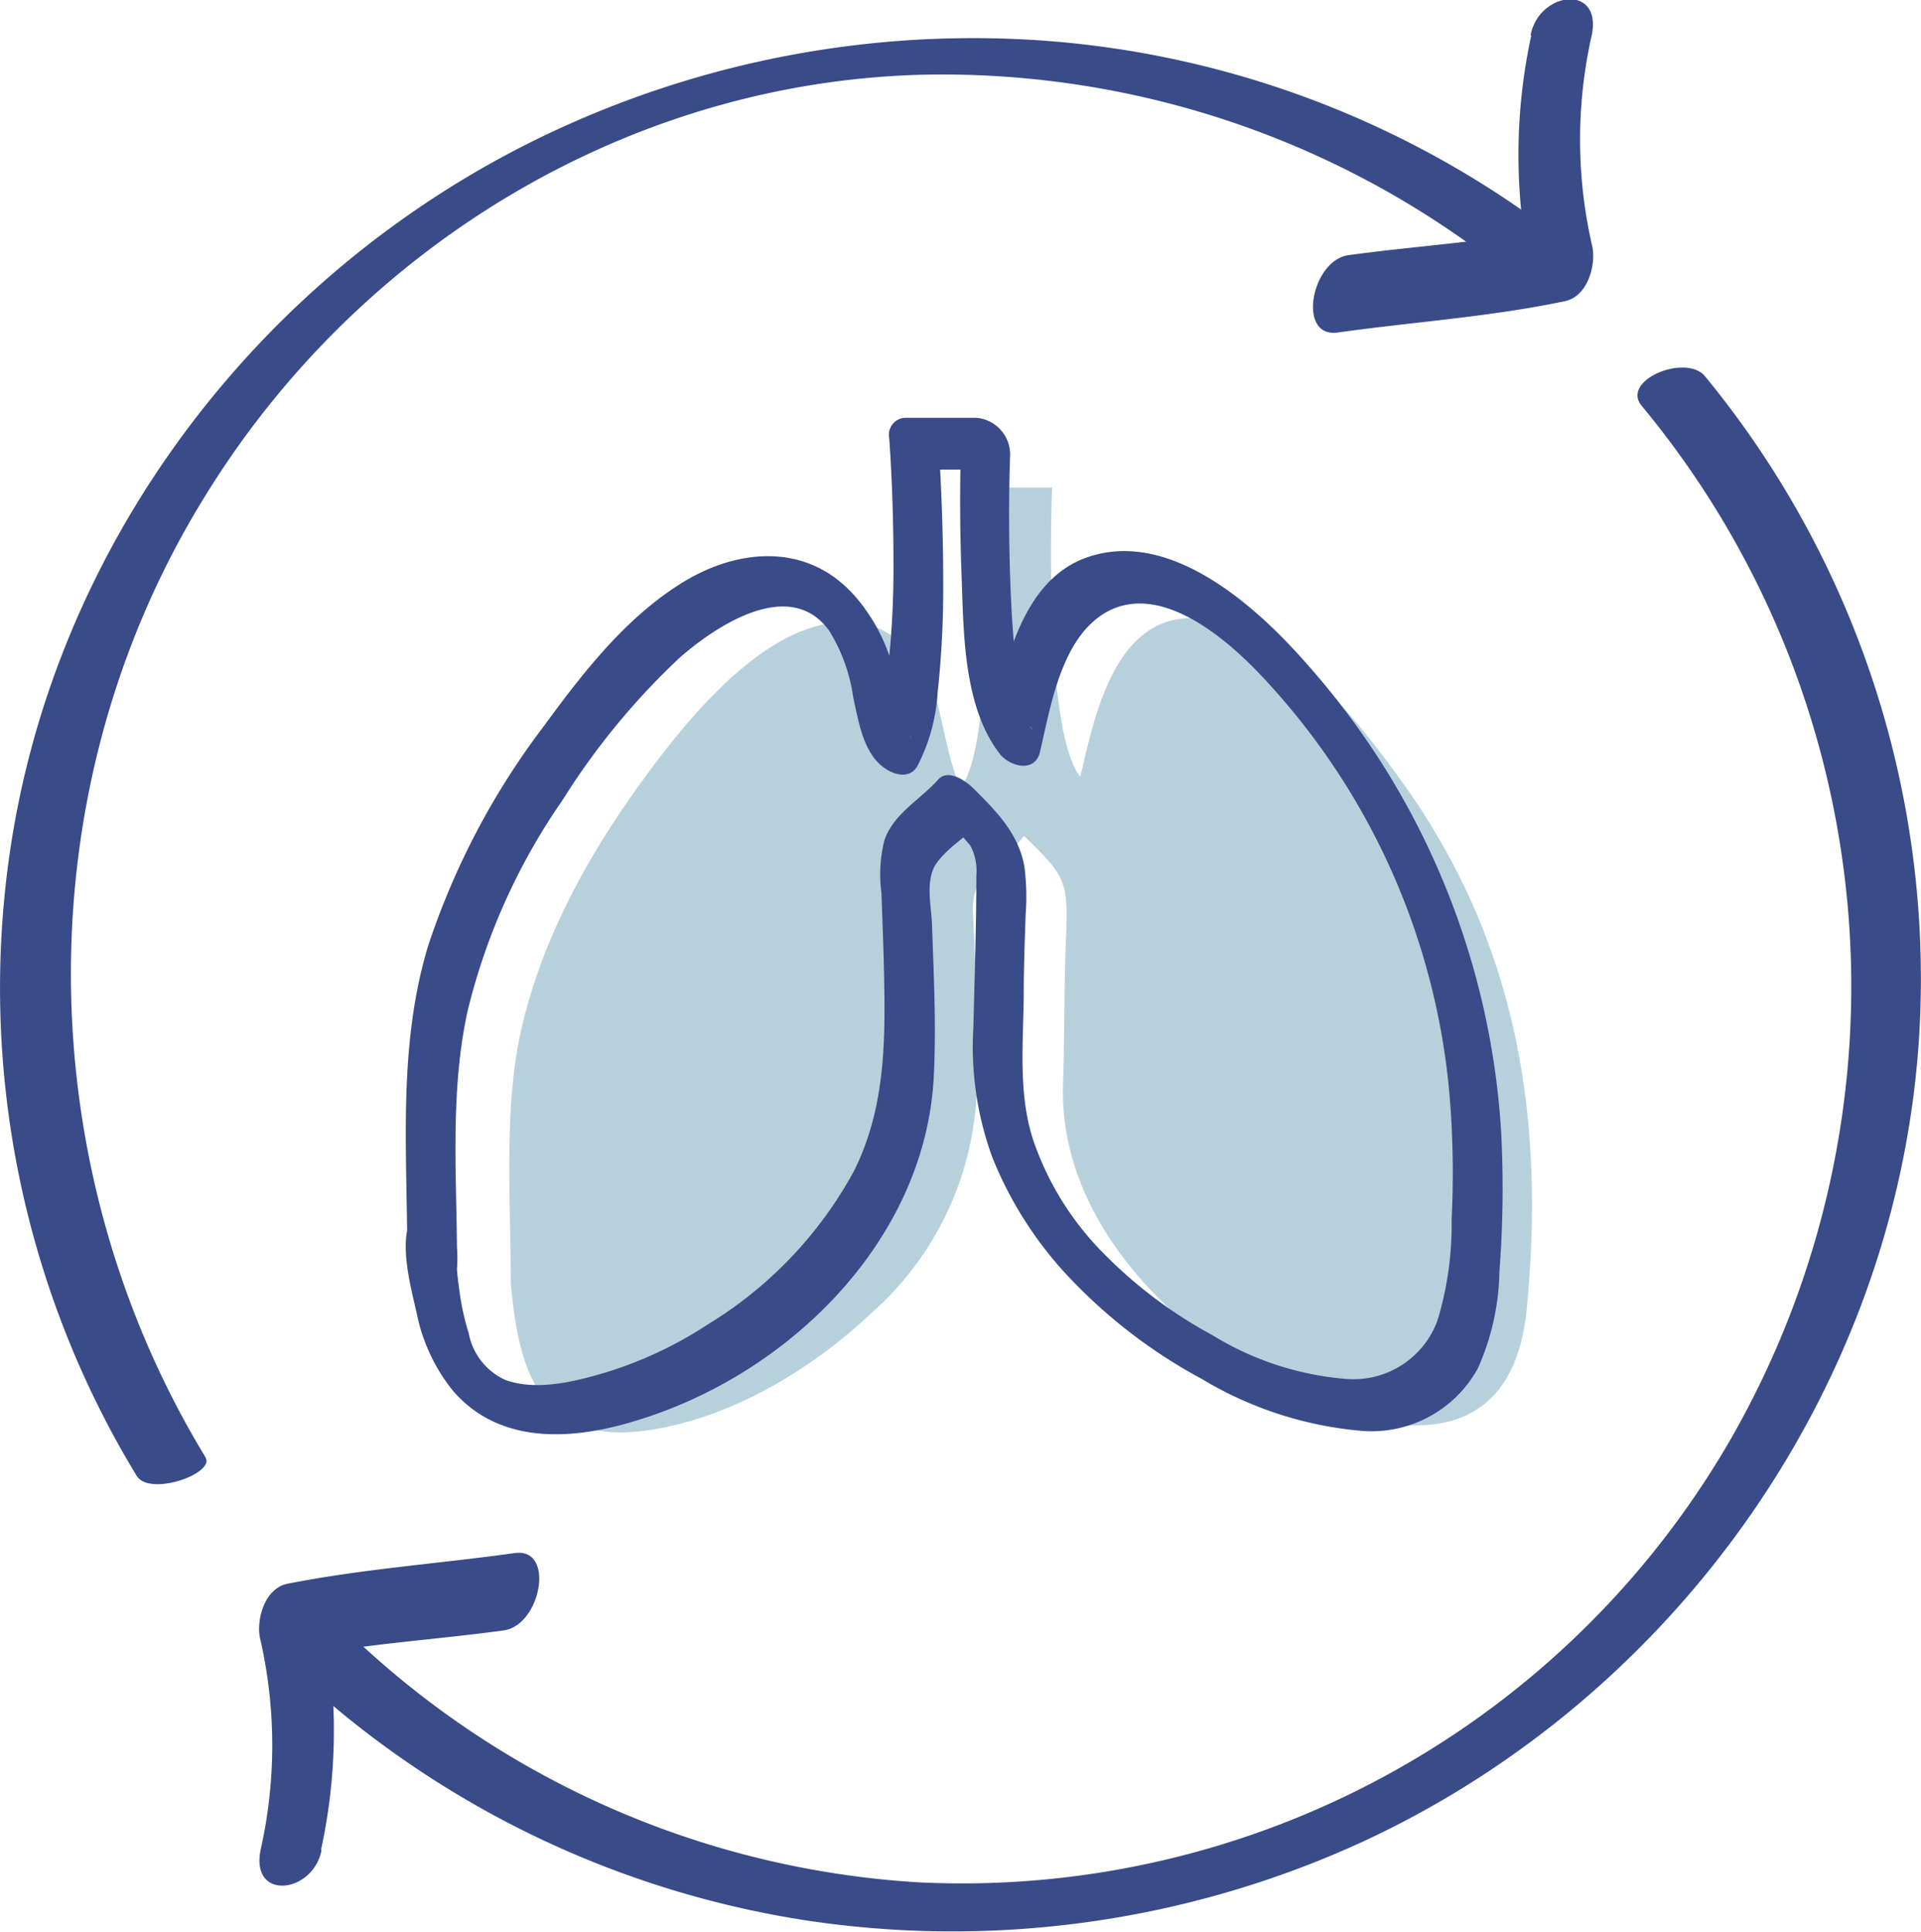
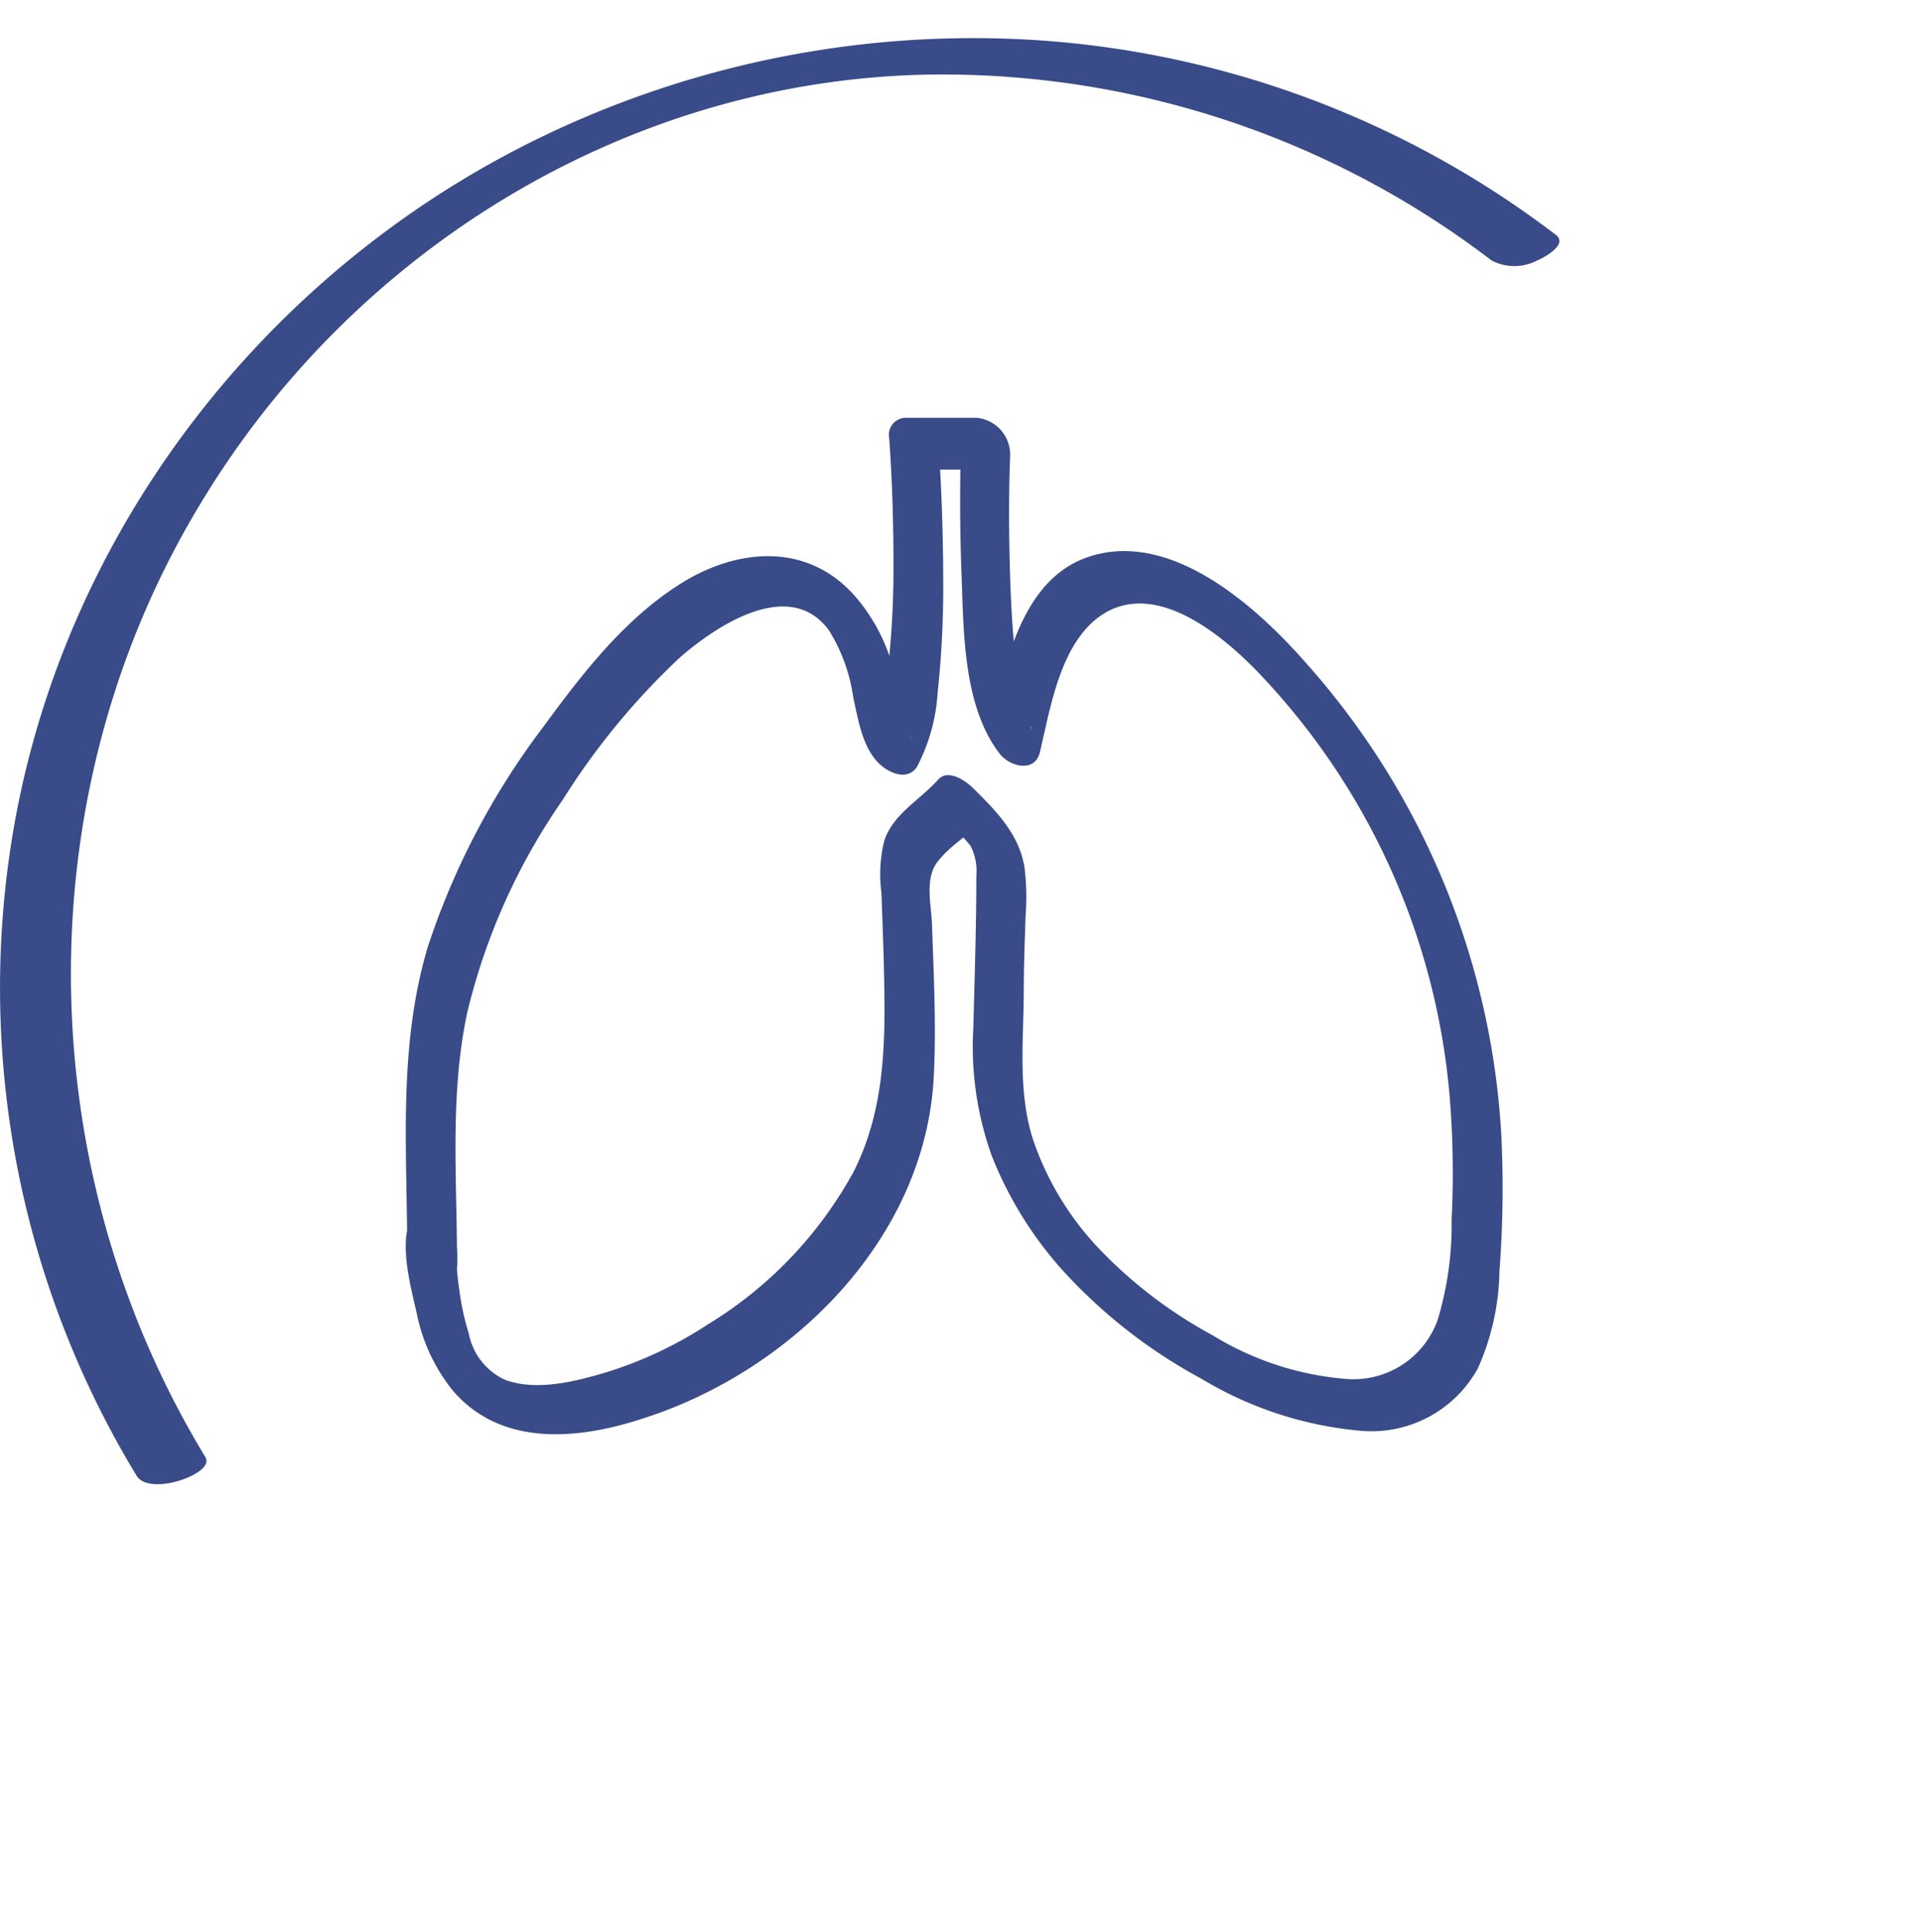
<svg xmlns="http://www.w3.org/2000/svg" viewBox="0 0 121.22 121.91">
  <defs>
    <style>.cls-1{fill:#b7d1dc;}.cls-2{fill:#394b88;}</style>
  </defs>
  <g id="Layer_2" data-name="Layer 2">
    <g id="Layer_1-2" data-name="Layer 1">
-       <path class="cls-1" d="M32.23,80.87c0-4.65-.36-9.61.34-14.21,1-6.24,4.2-12.23,7.87-17.27,2.84-3.91,8.5-11.2,14.16-10,2.15.44,3.47,2.34,4.32,4.21.39.87,1.14,5.68,1.79,6C63,46,61.94,30.76,61.94,30.76h4.45S65.78,46.08,68.17,49c.88-3.71,2.13-10.14,7.17-10,5.46.2,10.12,6.17,13,10.15,7.33,10.07,9.19,21.19,8,33.44-1.3,13.44-16.92,5.4-22.81-.27-3.82-3.68-6.63-8.49-6.45-13.93.1-3,.06-6,.18-9.07.16-3.79,0-4-2.64-6.58C63,54.76,61.27,55,61.4,57.62c.17,3.42.26,6.84.25,10.26a19.68,19.68,0,0,1-6.7,15c-3.86,3.66-9.24,6.83-14.6,7.43-6.38.7-7.67-4.09-8.12-9.41,0-2,0,.49,0,0" />
      <path class="cls-2" d="M28.84,79.66c0-5.28-.47-10.64.66-15.84a39.74,39.74,0,0,1,6-13.34,45,45,0,0,1,7.41-9c2.29-2,6.94-5.1,9.41-1.69A10.79,10.79,0,0,1,53.84,44c.33,1.46.62,3.5,1.95,4.44.64.46,1.58.72,2.08-.07a11.63,11.63,0,0,0,1.3-4.7,61.1,61.1,0,0,0,.35-6.76q0-4.27-.27-8.55l-1,1.27H62.8l-2.13-2.44c-.11,3-.11,5.93,0,8.89.14,3.64.07,8.42,2.4,11.46.64.84,2.24,1.24,2.55-.08.69-2.9,1.33-7.19,4.18-8.83,3.55-2,7.88,1.91,10.07,4.3A44.09,44.09,0,0,1,91.47,69.1a58.63,58.63,0,0,1,.13,7.84,20.74,20.74,0,0,1-.89,6.37A5.64,5.64,0,0,1,84.91,87a19,19,0,0,1-8.39-2.75,28.86,28.86,0,0,1-7.23-5.53,18.72,18.72,0,0,1-4.12-6.87c-.92-2.93-.6-6-.57-9,0-1.71.06-3.41.12-5.12a15,15,0,0,0-.08-3.07c-.37-2.07-1.78-3.49-3.22-4.92-.46-.46-1.59-1.26-2.22-.55-1.12,1.26-2.82,2.15-3.39,3.82a8.78,8.78,0,0,0-.19,3.31c.05,1.35.1,2.71.14,4.06.11,4.66.26,9.27-1.89,13.54a25.7,25.7,0,0,1-9.23,9.66,25.15,25.15,0,0,1-6.91,3.16c-1.79.5-4,1-5.86.32a4.06,4.06,0,0,1-2.29-2.93A16,16,0,0,1,29,81.51c-.07-.51-.14-1-.17-1.54,0-.24,0-1,0-.73l-3.13-1.17c0,.23,0,.8,0,.47l1-.87h0l2.14,2v-.06a2.42,2.42,0,0,0-1.74-2,1.08,1.08,0,0,0-1.4,1.22v.06a2.39,2.39,0,0,0,2.14,2h0a1,1,0,0,0,1-.87,8.83,8.83,0,0,0,0-1.26c-.09-1.32-2.73-3.19-3.14-1.18-.32,1.6.23,3.69.59,5.25a11.31,11.31,0,0,0,2.31,4.94c3.08,3.55,7.93,3.06,12,1.72C50,86.48,58.37,78.14,58.92,68c.17-3.22,0-6.49-.11-9.71-.05-1.21-.46-2.86.34-3.9s1.76-1.52,2.52-2.37l-2.23-.55a18.87,18.87,0,0,1,1.79,1.88,3.43,3.43,0,0,1,.38,1.89c0,3.19-.11,6.42-.19,9.61A20.32,20.32,0,0,0,62.61,73a24.09,24.09,0,0,0,4.31,7,32.9,32.9,0,0,0,8.91,7,23.43,23.43,0,0,0,9.88,3.26,7.66,7.66,0,0,0,7.55-3.93,15.65,15.65,0,0,0,1.36-6.15,68.12,68.12,0,0,0,.11-8.69A48.88,48.88,0,0,0,82.34,41.75c-3.13-3.55-8.57-8.43-13.78-6.57-4.19,1.5-5.17,6.94-6.07,10.71L65,45.82c.34.43,0,.07,0,0-.16-.46.13.36-.07-.14a9.4,9.4,0,0,1-.31-.94,19.23,19.23,0,0,1-.43-2.31c-.27-2-.38-4-.45-6.07-.08-2.6-.09-5.12,0-7.56a2.33,2.33,0,0,0-2.13-2.44H57.11a1.07,1.07,0,0,0-1,1.27c.19,2.66.27,5.33.27,8a57.11,57.11,0,0,1-.3,6.14A10.33,10.33,0,0,1,55,46.1L57,46c.62.44.59,1,.31.1-.1-.32-.18-.65-.27-1-.22-.85-.4-1.71-.59-2.56a11.38,11.38,0,0,0-2.39-4.8C51,34.12,46.38,34.55,42.68,37c-3.41,2.23-6,5.59-8.38,8.84A47.46,47.46,0,0,0,27,59.73C25.12,66,25.68,72.47,25.7,78.88c0,1.7,3.14,3.09,3.14.78Z" />
      <path class="cls-2" d="M13,92c-11.2-18.37-11.47-42.11-.18-60.5C22.43,15.73,39.43,5.27,58,4.72A57.05,57.05,0,0,1,94.13,16.44a3.11,3.11,0,0,0,2.86,0c.37-.15,2-1,1.19-1.62A60.49,60.49,0,0,0,64.47,2.48,62.65,62.65,0,0,0,34.15,8.65C16.26,17.3,3.25,34.5.55,54.29A59.28,59.28,0,0,0,8.62,93.11c.82,1.35,5-.16,4.34-1.16Z" />
-       <path class="cls-2" d="M17.29,104.22a60.77,60.77,0,0,0,33.93,17,62,62,0,0,0,34.73-5c20-9.23,34-29.2,35.18-51.32a59.85,59.85,0,0,0-13.54-41.16c-1.18-1.44-5.33.23-4,1.86a57.38,57.38,0,0,1,5.6,65.24,56,56,0,0,1-51.15,27.93,56.85,56.85,0,0,1-36.77-16.46,2.61,2.61,0,0,0-2.93-.25c-.62.29-1.84,1.35-1.06,2.12Z" />
-       <path class="cls-2" d="M96.62,2.27a35.53,35.53,0,0,0,.14,15.63l1.68-3.57c-4.4.92-8.9,1.16-13.35,1.77-2.35.33-3.26,5.24-.68,4.88C89.19,20.31,94,20,98.76,19c1.46-.31,2-2.37,1.69-3.57a29.88,29.88,0,0,1,0-13.24c.63-3.22-3.31-2.73-3.86,0Z" />
-       <path class="cls-2" d="M20.26,116.7a35.39,35.39,0,0,0-.13-15.63l-1.68,3.57c4.39-.92,8.9-1.16,13.34-1.77,2.35-.33,3.26-5.24.69-4.88-4.79.67-9.62,1-14.36,1.94-1.46.31-2,2.37-1.68,3.57a30,30,0,0,1,0,13.24c-.63,3.22,3.31,2.73,3.85,0Z" />
    </g>
  </g>
</svg>